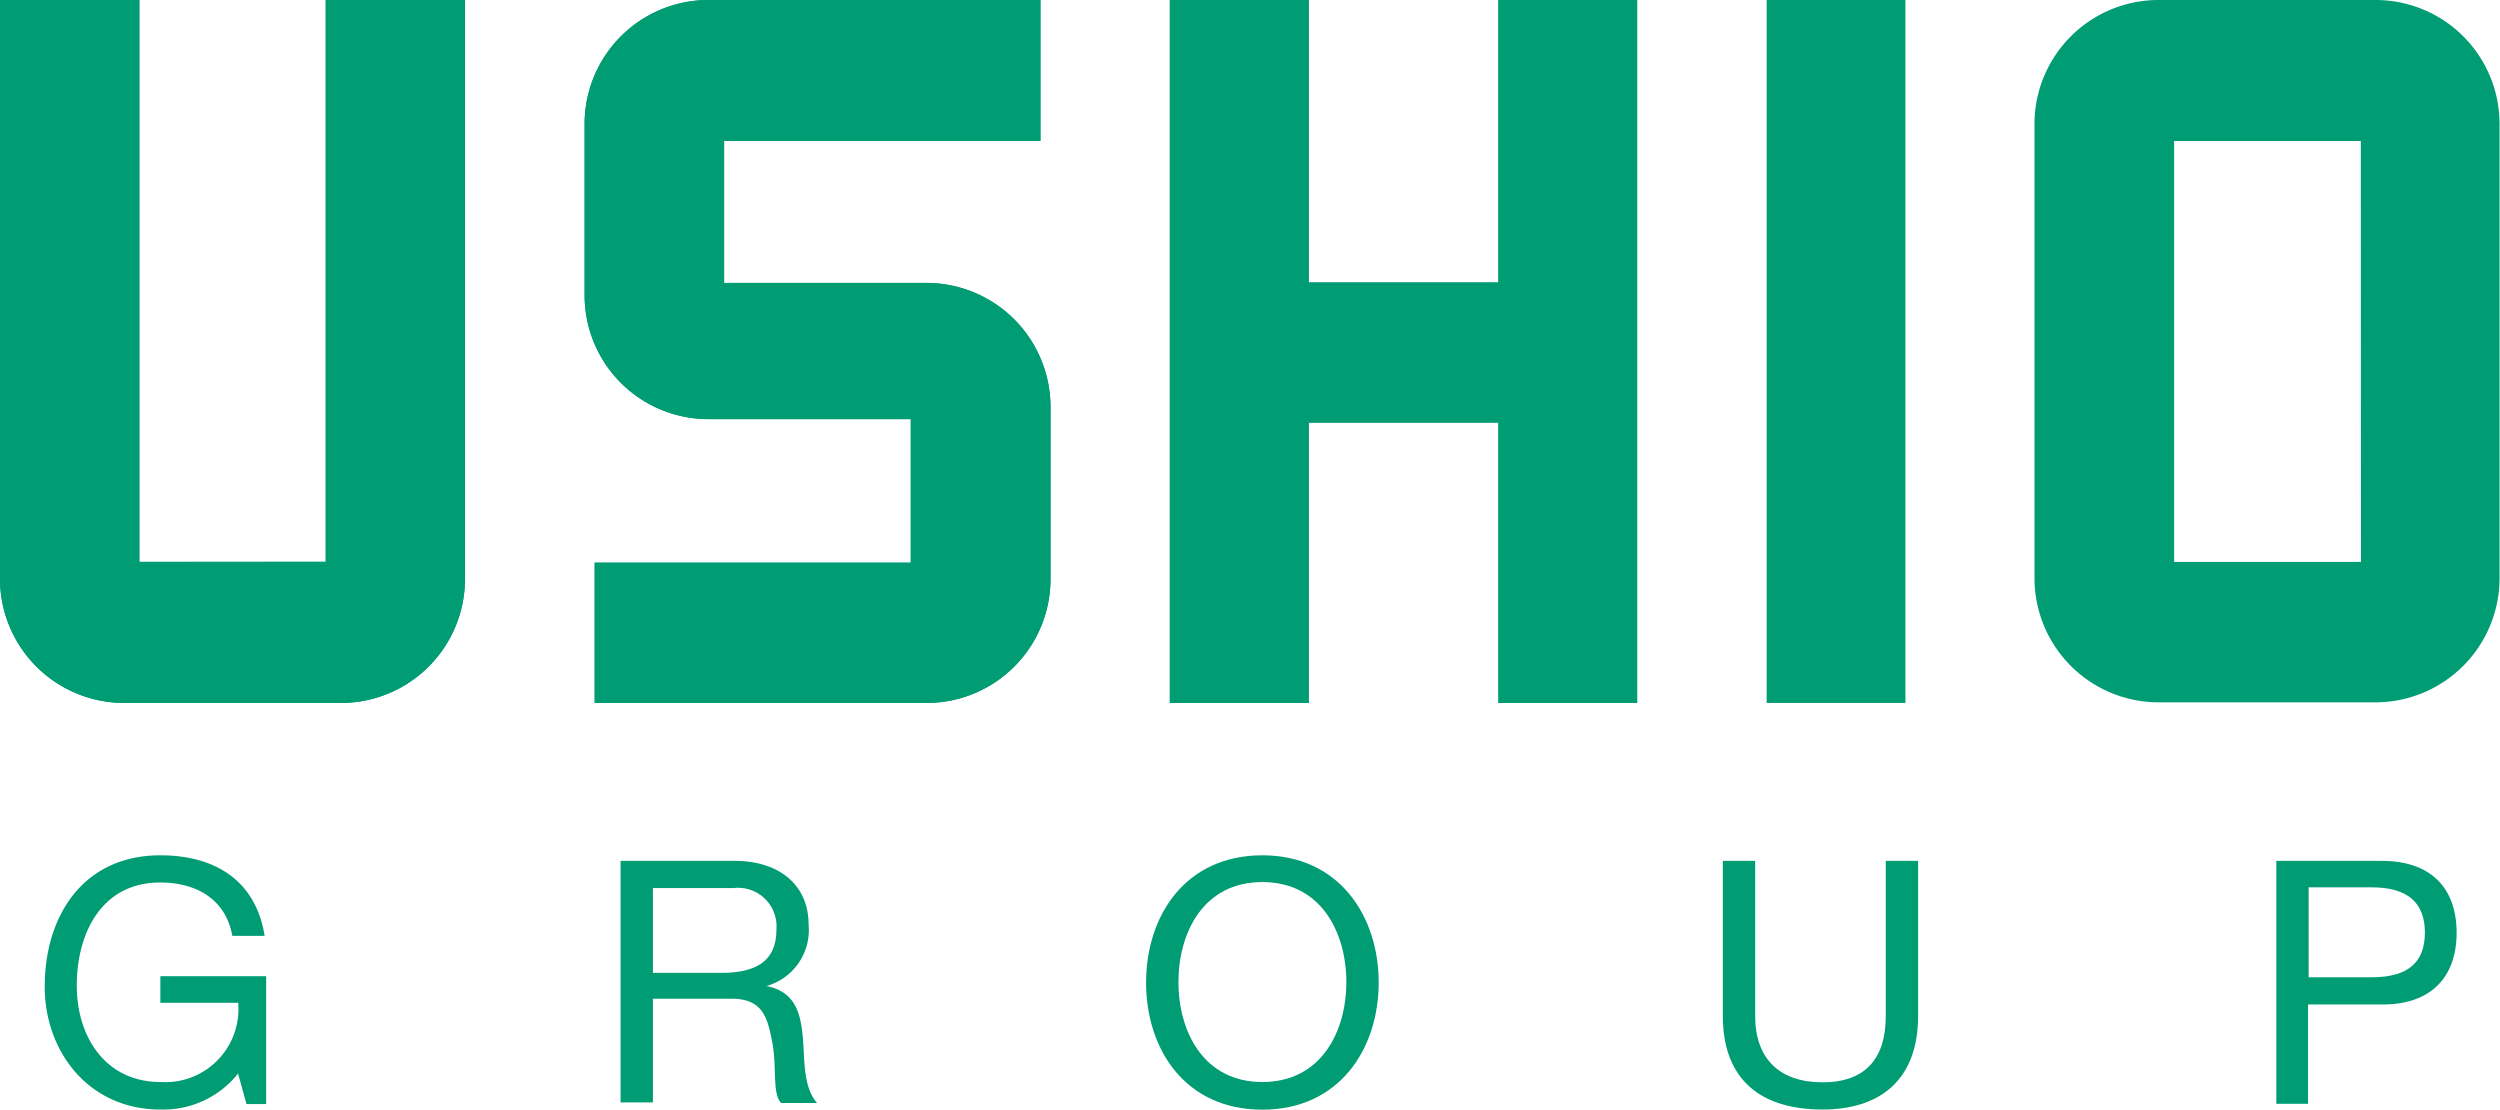
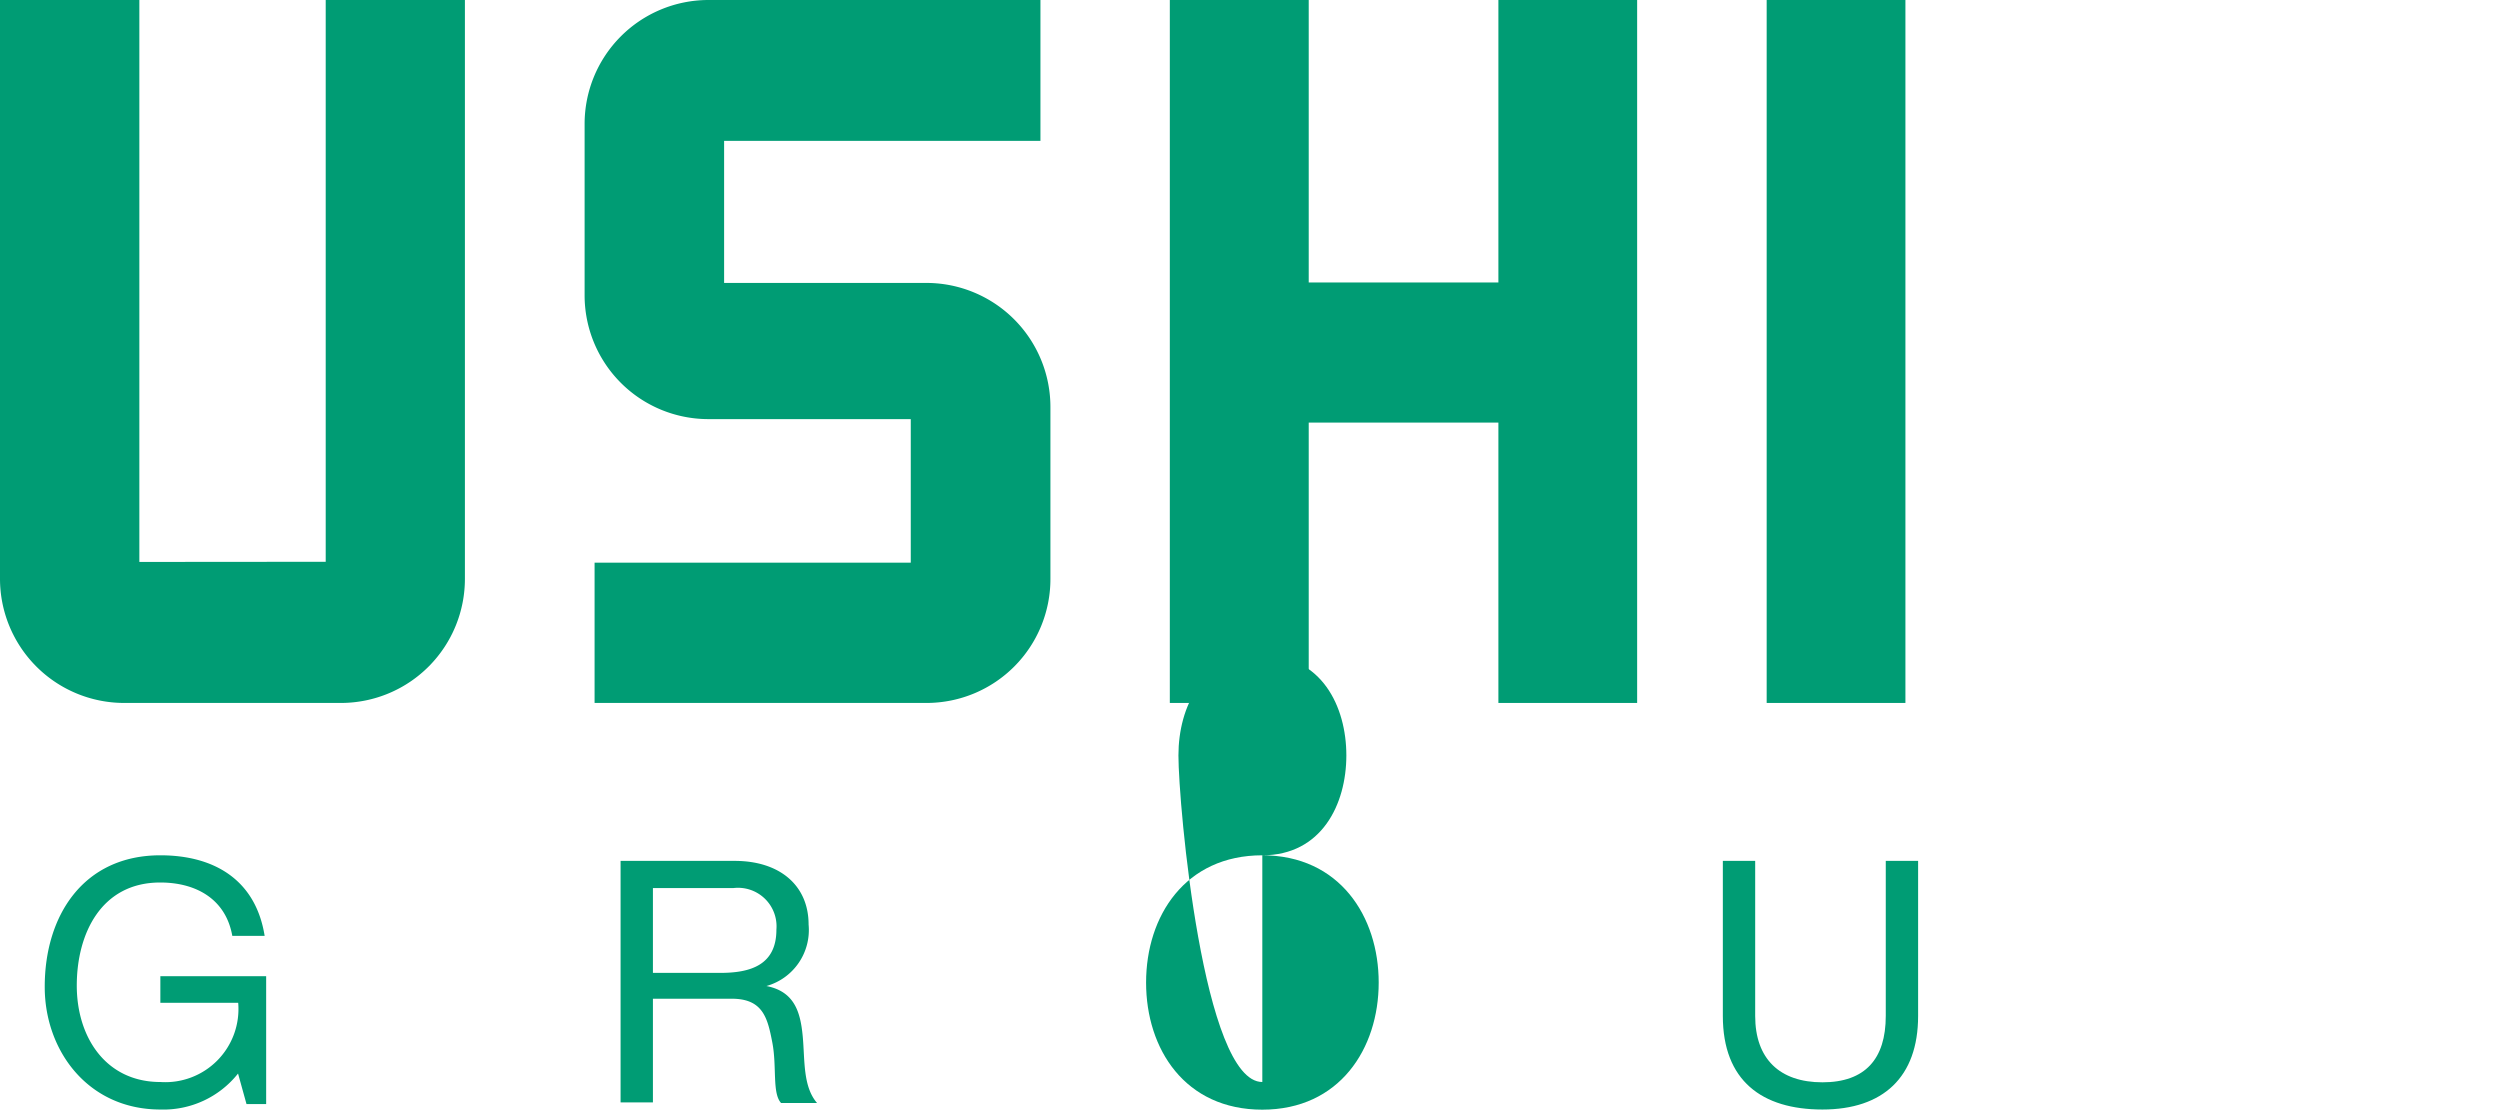
<svg xmlns="http://www.w3.org/2000/svg" id="レイヤー_1" data-name="レイヤー 1" viewBox="0 0 165.41 73.41">
  <defs>
    <style>.cls-1{fill:none;}.cls-2{clip-path:url(#clip-path);}.cls-3{fill:#009c74;}</style>
    <clipPath id="clip-path" transform="translate(-16.39 -17.41)">
      <rect class="cls-1" width="196.98" height="106.27" />
    </clipPath>
  </defs>
  <g class="cls-2">
    <path class="cls-3" d="M32.14,88.44A6.3,6.3,0,0,1,27,90.82c-4.8,0-7.65-3.91-7.65-8.1C19.34,78,21.9,74,27,74c3.51,0,6.3,1.58,6.9,5.33H31.76c-.43-2.43-2.39-3.53-4.77-3.53-3.9,0-5.52,3.38-5.52,6.82S23.41,89,27,89a4.84,4.84,0,0,0,5.15-5.24H27V82h7v8.46H32.7Z" transform="translate(-16.39 -17.41)" />
    <path class="cls-3" d="M57.45,74.37H65c3,0,4.89,1.64,4.89,4.21a3.85,3.85,0,0,1-2.79,4.07v0c1.86.36,2.25,1.73,2.4,3.31s0,3.33.95,4.43H68.07c-.6-.65-.27-2.39-.58-4s-.61-2.9-2.68-2.9H59.59v6.86H57.45Zm6.6,7.41c2,0,3.71-.52,3.71-2.86a2.55,2.55,0,0,0-2.86-2.75H59.59v5.61Z" transform="translate(-16.39 -17.41)" />
-     <path class="cls-3" d="M99.91,74c5.11,0,7.7,4.05,7.7,8.42s-2.59,8.41-7.7,8.41-7.69-4-7.69-8.41S94.81,74,99.91,74Zm0,15c3.92,0,5.56-3.37,5.56-6.61s-1.64-6.62-5.56-6.62-5.55,3.38-5.55,6.62S96,89,99.91,89Z" transform="translate(-16.39 -17.41)" />
+     <path class="cls-3" d="M99.91,74c5.11,0,7.7,4.05,7.7,8.42s-2.59,8.41-7.7,8.41-7.69-4-7.69-8.41S94.81,74,99.91,74Zc3.92,0,5.56-3.37,5.56-6.61s-1.64-6.62-5.56-6.62-5.55,3.38-5.55,6.62S96,89,99.91,89Z" transform="translate(-16.39 -17.41)" />
    <path class="cls-3" d="M143.3,84.63c0,4.05-2.32,6.19-6.33,6.19s-6.59-1.91-6.59-6.19V74.37h2.14V84.63c0,2.84,1.62,4.39,4.45,4.39s4.19-1.55,4.19-4.39V74.37h2.14Z" transform="translate(-16.39 -17.41)" />
-     <path class="cls-3" d="M167,74.37h7c3.2,0,4.93,1.78,4.93,4.75s-1.73,4.77-4.93,4.75h-4.9v6.57H167Zm2.14,7.7h4.18c2.41,0,3.51-1,3.51-2.95s-1.1-3-3.51-3h-4.18Z" transform="translate(-16.39 -17.41)" />
-     <path class="cls-3" d="M173.63,17.41H159.2A8.21,8.21,0,0,0,151,25.63v30a8.22,8.22,0,0,0,8.17,8.25h14.43a8.22,8.22,0,0,0,8.17-8.25v-30a8.2,8.2,0,0,0-8.17-8.22m-1,37.18H160.24V26.74h12.35Z" transform="translate(-16.39 -17.41)" />
-     <path class="cls-3" d="M77.73,36.13H64.3v-9.4H85.23V17.41h-22a8.2,8.2,0,0,0-8.16,8.22v11.3a8.19,8.19,0,0,0,8.16,8.21H76.65v9.5H55.74v9.28h22a8.2,8.2,0,0,0,8.16-8.22V44.37a8.21,8.21,0,0,0-8.16-8.24" transform="translate(-16.39 -17.41)" />
    <path class="cls-3" d="M85.89,55.7a8.2,8.2,0,0,1-8.16,8.22h-22V54.64H76.65v-9.5H63.23a8.19,8.19,0,0,1-8.16-8.21V25.63a8.2,8.2,0,0,1,8.16-8.22h22v9.32H64.3v9.4H77.73a8.21,8.21,0,0,1,8.16,8.24Z" transform="translate(-16.39 -17.41)" />
-     <polygon class="cls-3" points="86.59 0 77.4 0 77.4 46.51 86.59 46.51 86.59 27.96 99.14 27.96 99.14 46.51 108.32 46.51 108.32 0 99.14 0 99.14 18.69 86.59 18.69 86.59 0" />
    <polygon class="cls-3" points="99.14 18.69 99.14 0 108.32 0 108.32 46.51 99.14 46.51 99.14 27.96 86.59 27.96 86.59 46.51 77.4 46.51 77.4 0 86.59 0 86.59 18.69 99.14 18.69" />
    <rect class="cls-3" x="116.89" width="9.18" height="46.51" />
-     <path class="cls-3" d="M25.61,17.41H16.39V55.67a8.22,8.22,0,0,0,8.17,8.25H39a8.21,8.21,0,0,0,8.16-8.25V17.41H37.94V54.58H25.61Z" transform="translate(-16.39 -17.41)" />
    <path class="cls-3" d="M37.94,54.58V17.41h9.21V55.67A8.21,8.21,0,0,1,39,63.92H24.56a8.22,8.22,0,0,1-8.17-8.25V17.41h9.22V54.59Z" transform="translate(-16.39 -17.41)" />
  </g>
</svg>